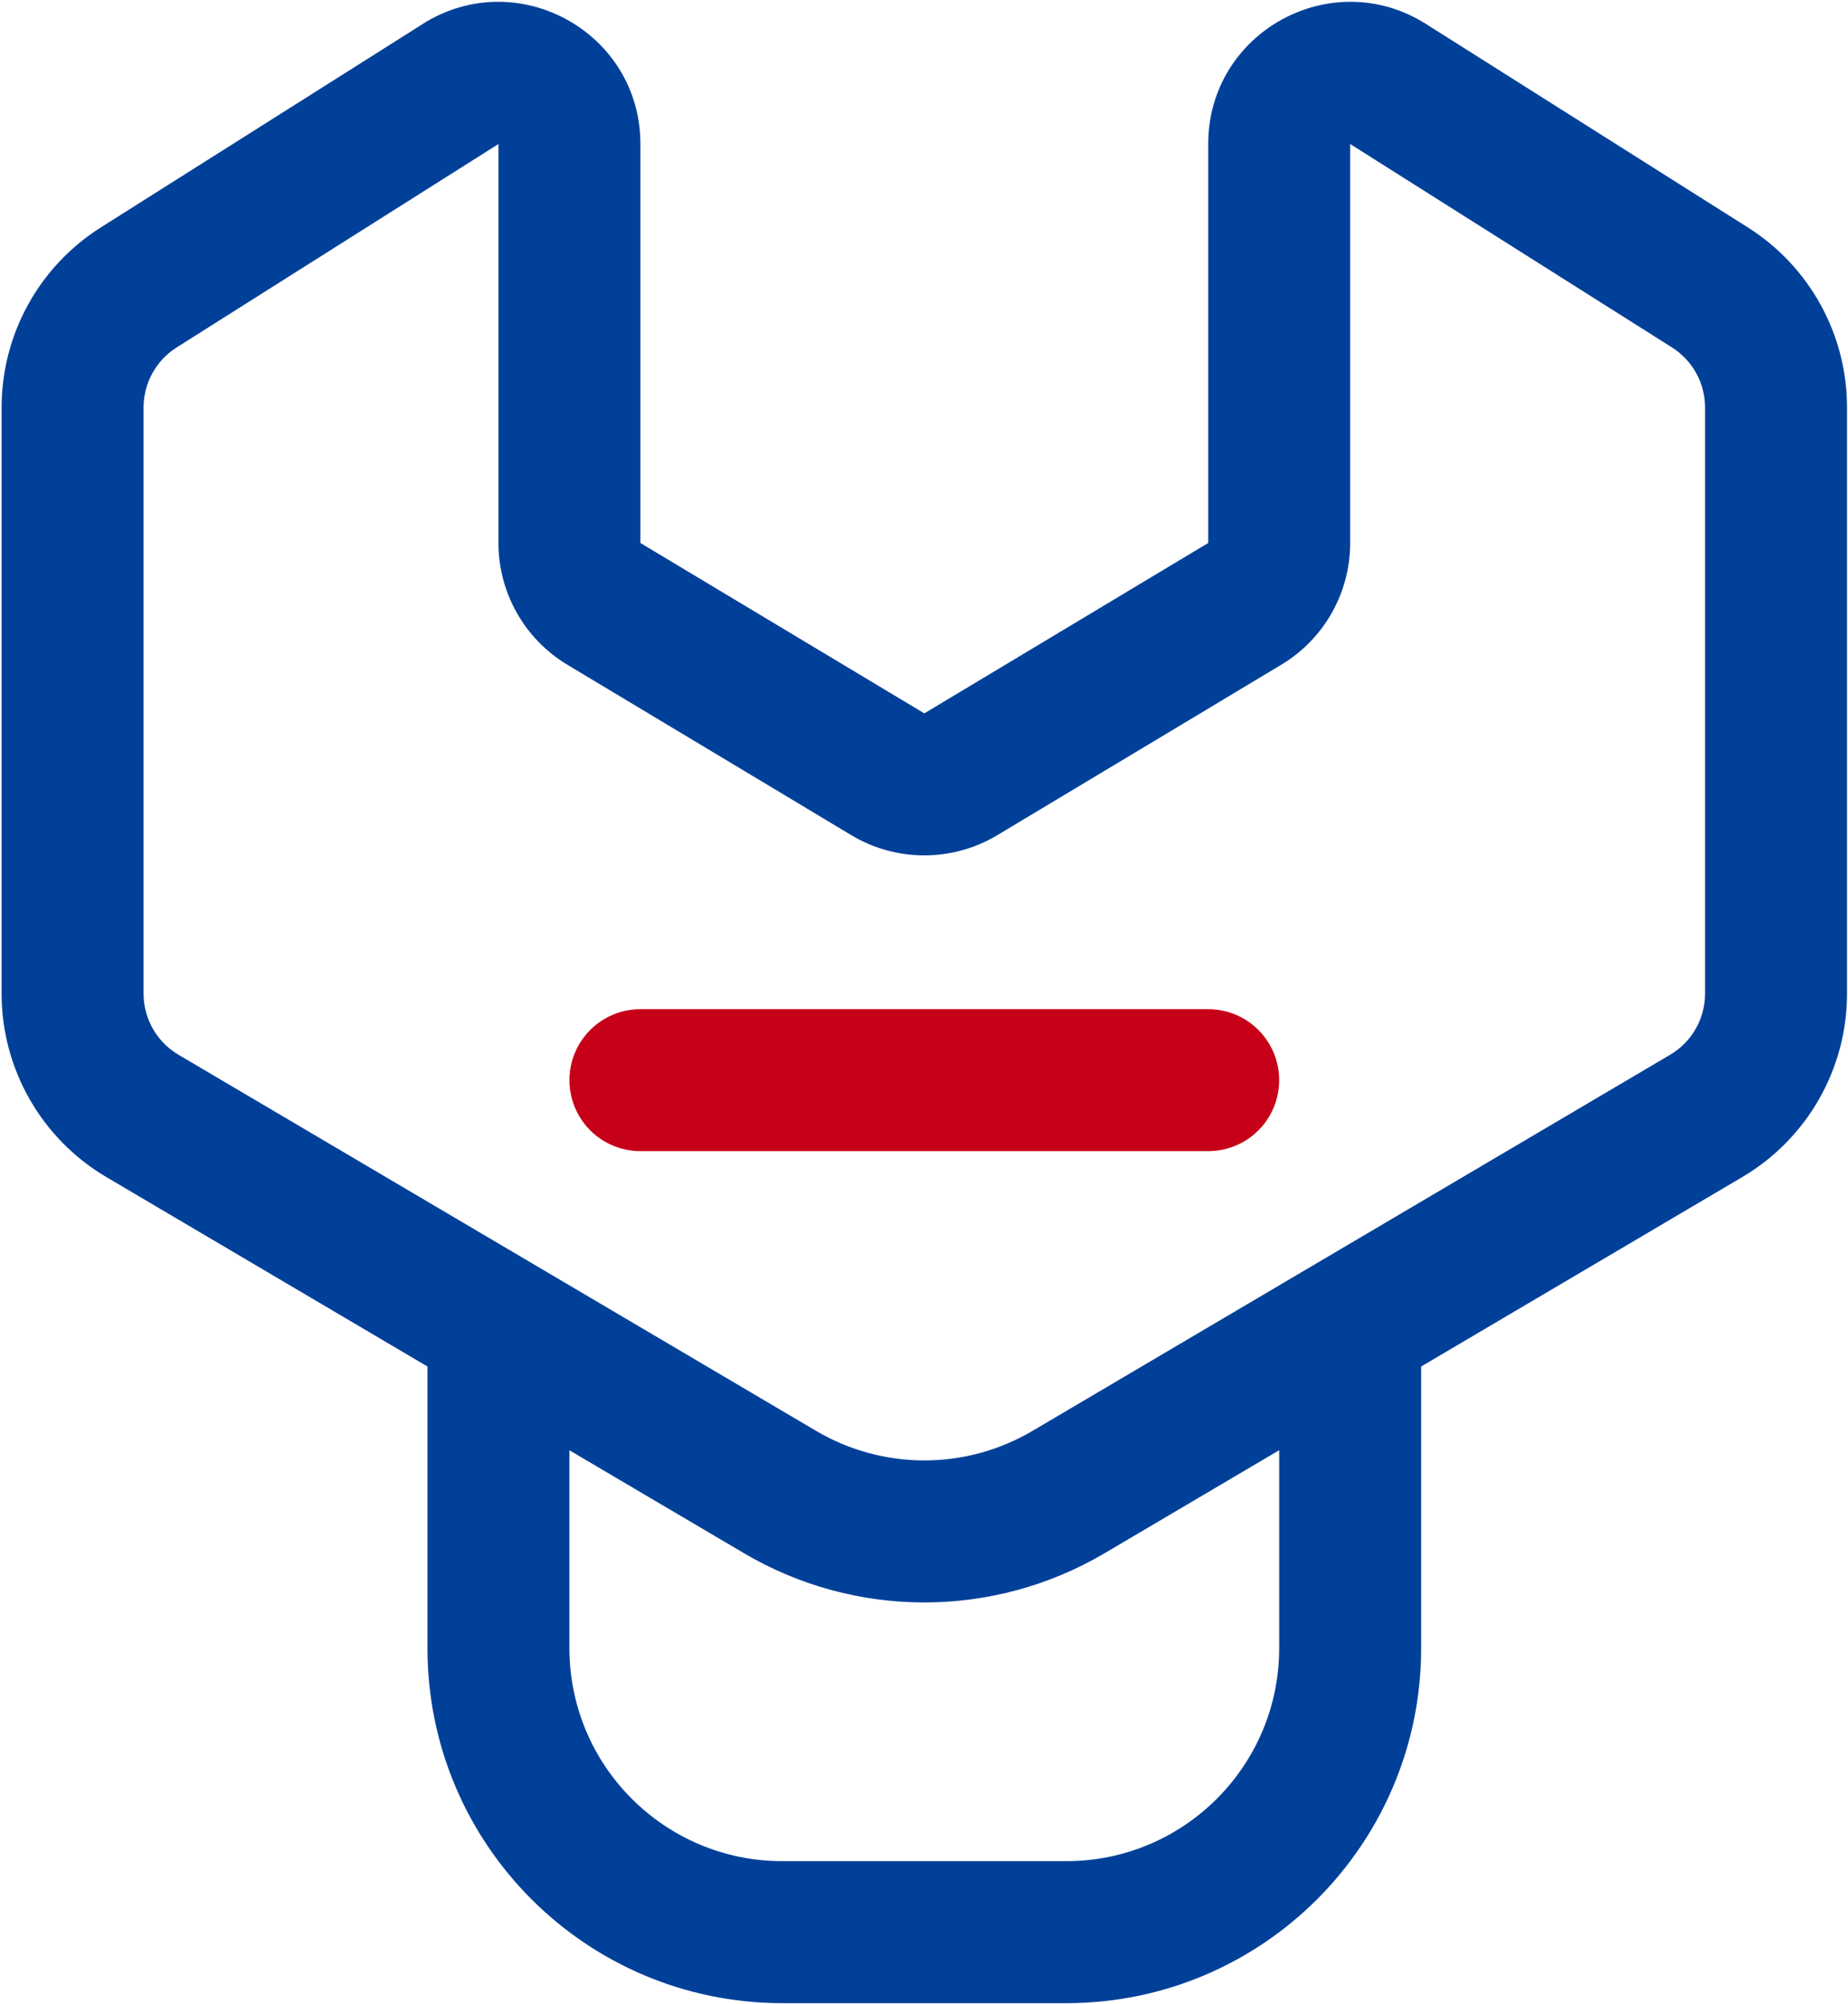
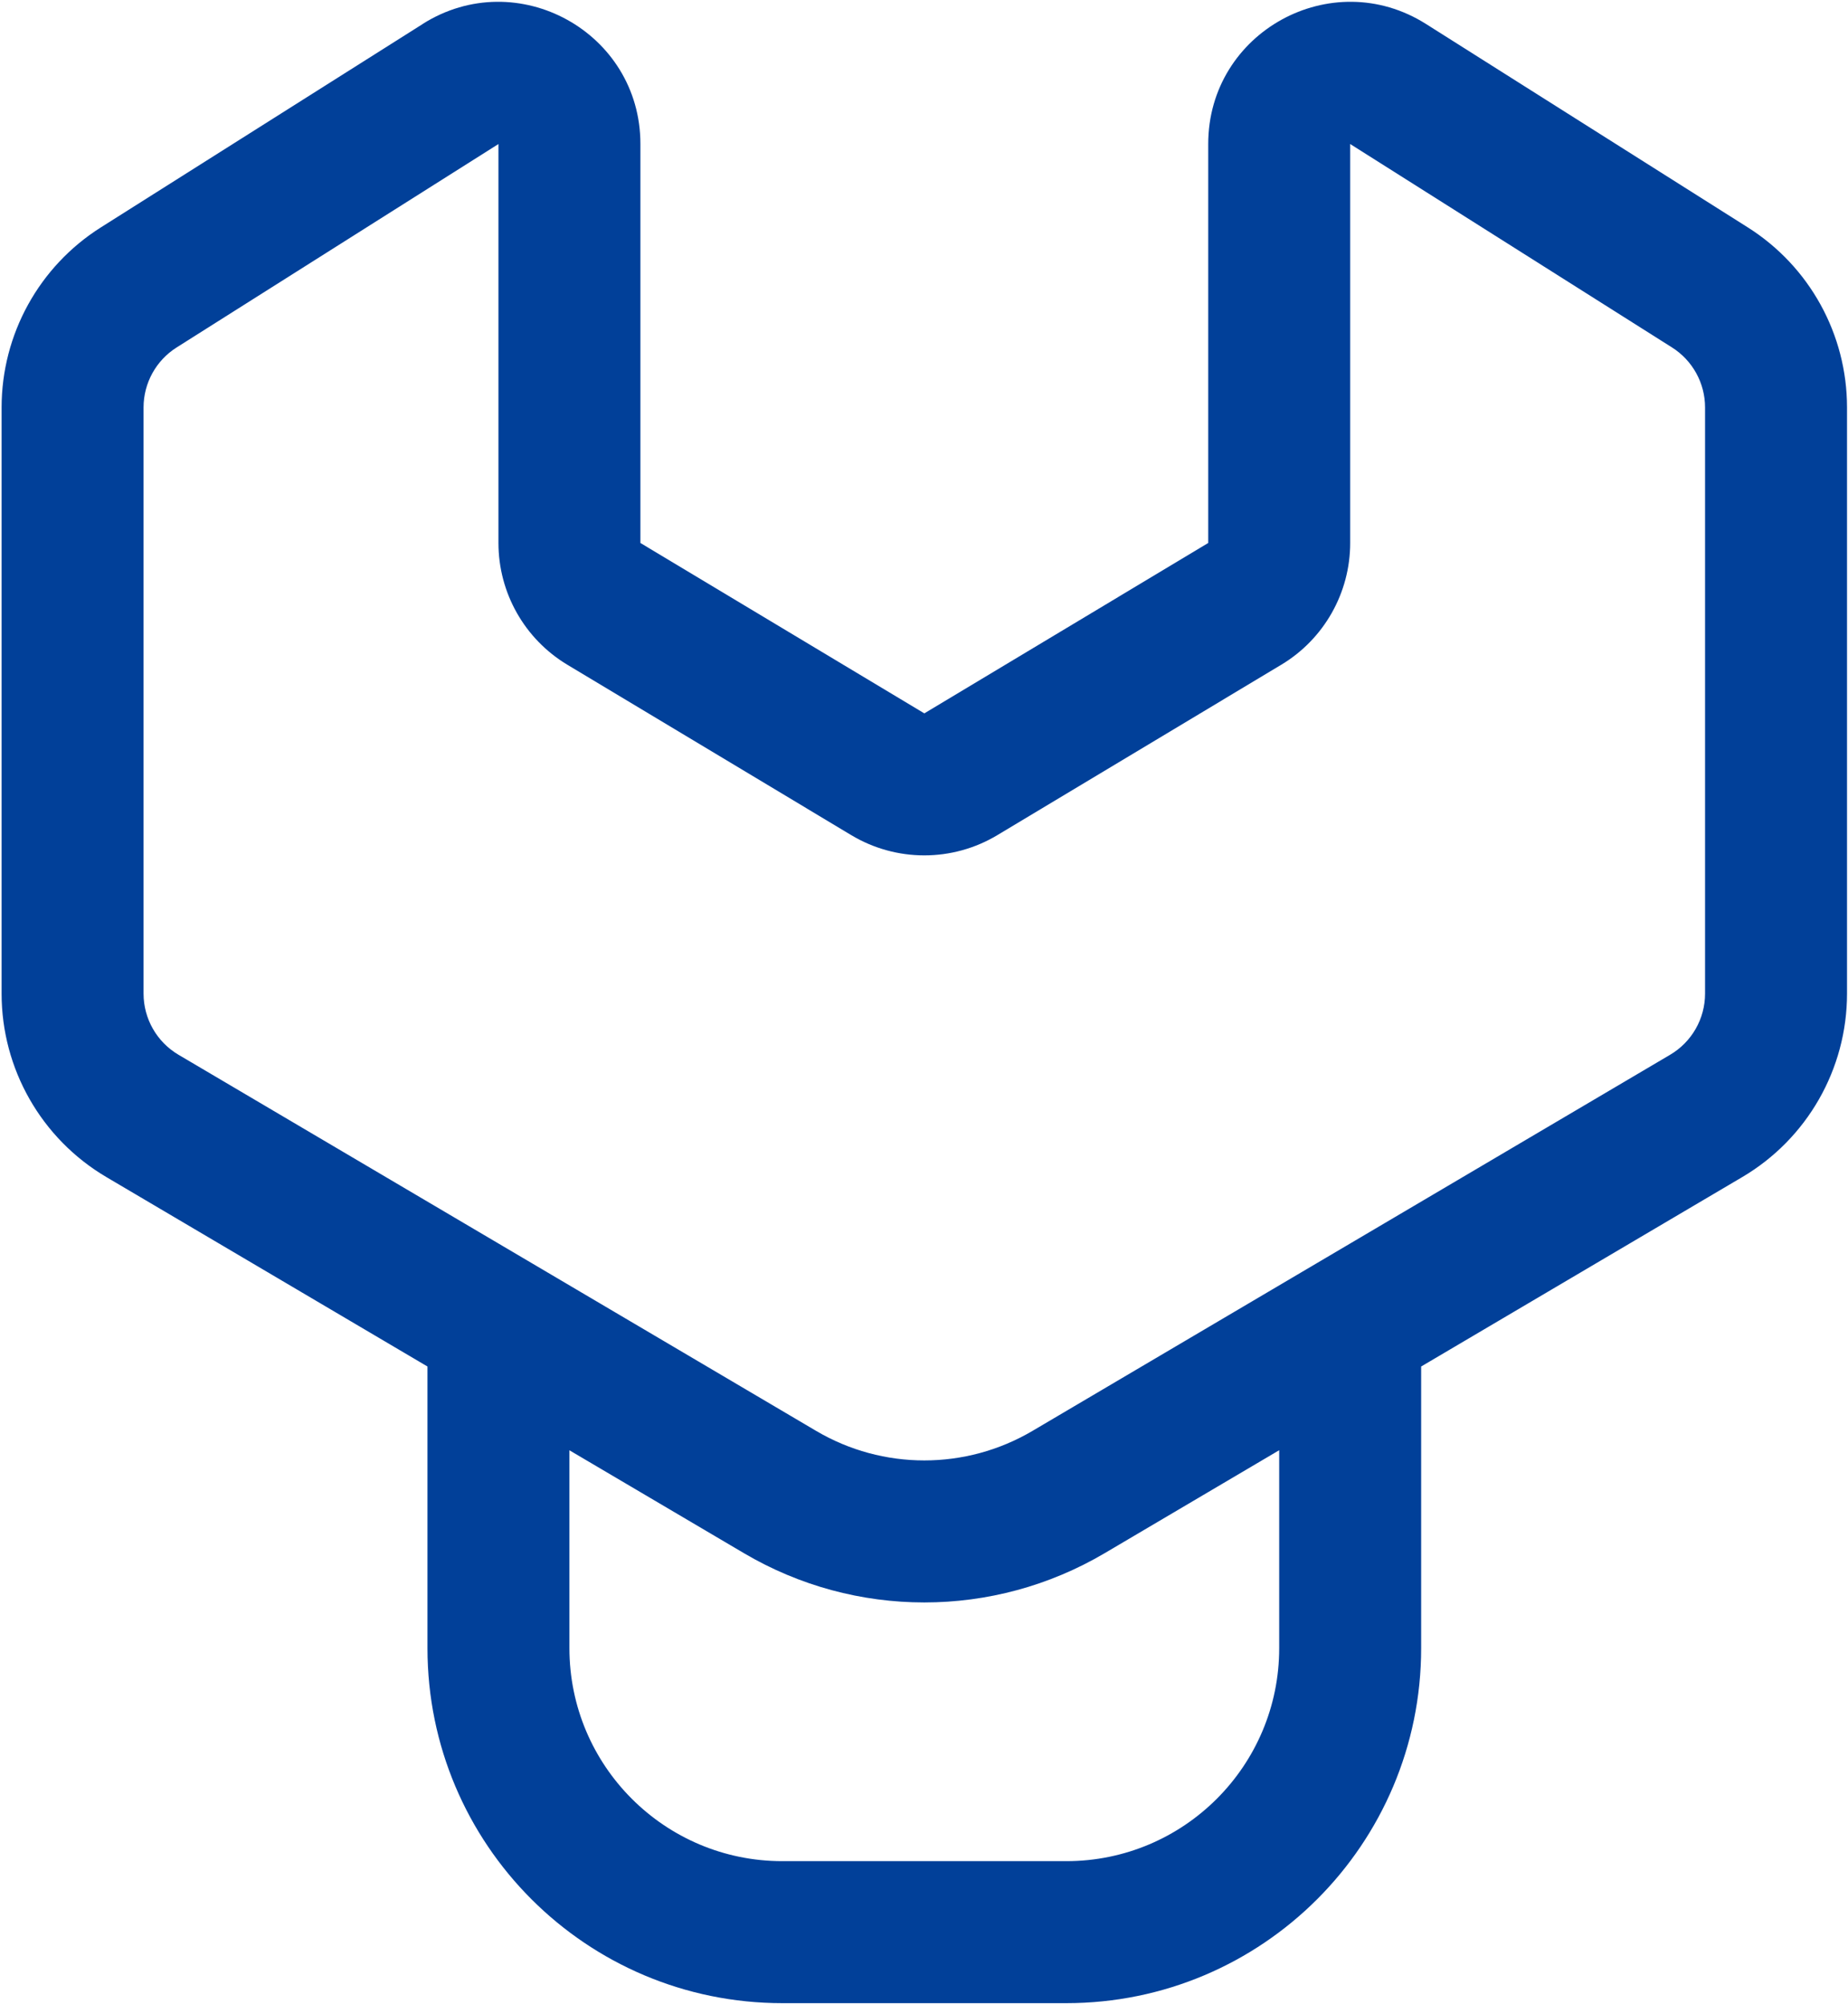
<svg xmlns="http://www.w3.org/2000/svg" width="711px" height="771px">
  <path fill-rule="evenodd" fill="rgb(1, 64, 153)" d="M162.609,9.222 C198.953,-13.750 246.390,12.364 246.390,55.387 L246.390,208.904 L355.622,274.461 L464.853,208.904 L464.853,55.387 C464.853,12.364 512.286,-13.750 548.634,9.222 L672.445,87.484 C696.209,102.497 710.619,128.646 710.623,156.757 L710.623,382.279 C710.623,411.285 695.295,438.126 670.316,452.862 L546.775,525.742 L546.775,634.103 C546.775,709.535 485.643,770.685 410.238,770.685 L301.005,770.685 C225.596,770.685 164.464,709.535 164.464,634.103 L164.464,525.742 L40.923,452.862 C15.937,438.122 0.608,411.266 0.616,382.252 L0.616,156.757 C0.624,128.658 15.023,102.524 38.767,87.511 L162.609,9.250 L162.609,9.222 ZM424.980,597.583 C382.185,622.830 329.054,622.830 286.259,597.583 L219.079,557.976 L219.079,634.103 C219.079,679.361 255.757,716.053 301.005,716.053 L410.238,716.053 C455.482,716.053 492.160,679.361 492.160,634.103 L492.160,557.948 L424.980,597.583 ZM191.774,55.414 L67.959,133.675 C60.041,138.677 55.235,147.390 55.232,156.757 L55.232,382.279 C55.235,391.942 60.346,400.887 68.666,405.799 L314.002,550.516 C339.679,565.665 371.560,565.665 397.237,550.516 L642.573,405.799 C650.893,400.887 656.004,391.942 656.008,382.279 L656.008,156.757 C656.004,147.390 651.198,138.677 643.284,133.675 L519.469,55.414 L519.469,208.904 C519.469,228.093 509.402,245.877 492.953,255.752 L383.720,321.309 C366.423,331.688 344.816,331.688 327.519,321.309 L218.286,255.752 C201.837,245.877 191.774,228.093 191.774,208.904 L191.774,55.387 L191.774,55.414 Z" />
-   <path fill-rule="evenodd" fill="rgb(199, 0, 25)" d="M246.390,388.262 C236.631,388.262 227.616,393.467 222.741,401.919 C217.861,410.370 217.861,420.780 222.741,429.233 C227.616,437.685 236.631,442.893 246.390,442.893 L464.853,442.893 C474.608,442.893 483.624,437.685 488.503,429.233 C493.379,420.780 493.379,410.370 488.503,401.919 C483.624,393.467 474.608,388.262 464.853,388.262 L246.390,388.262 Z" />
</svg>